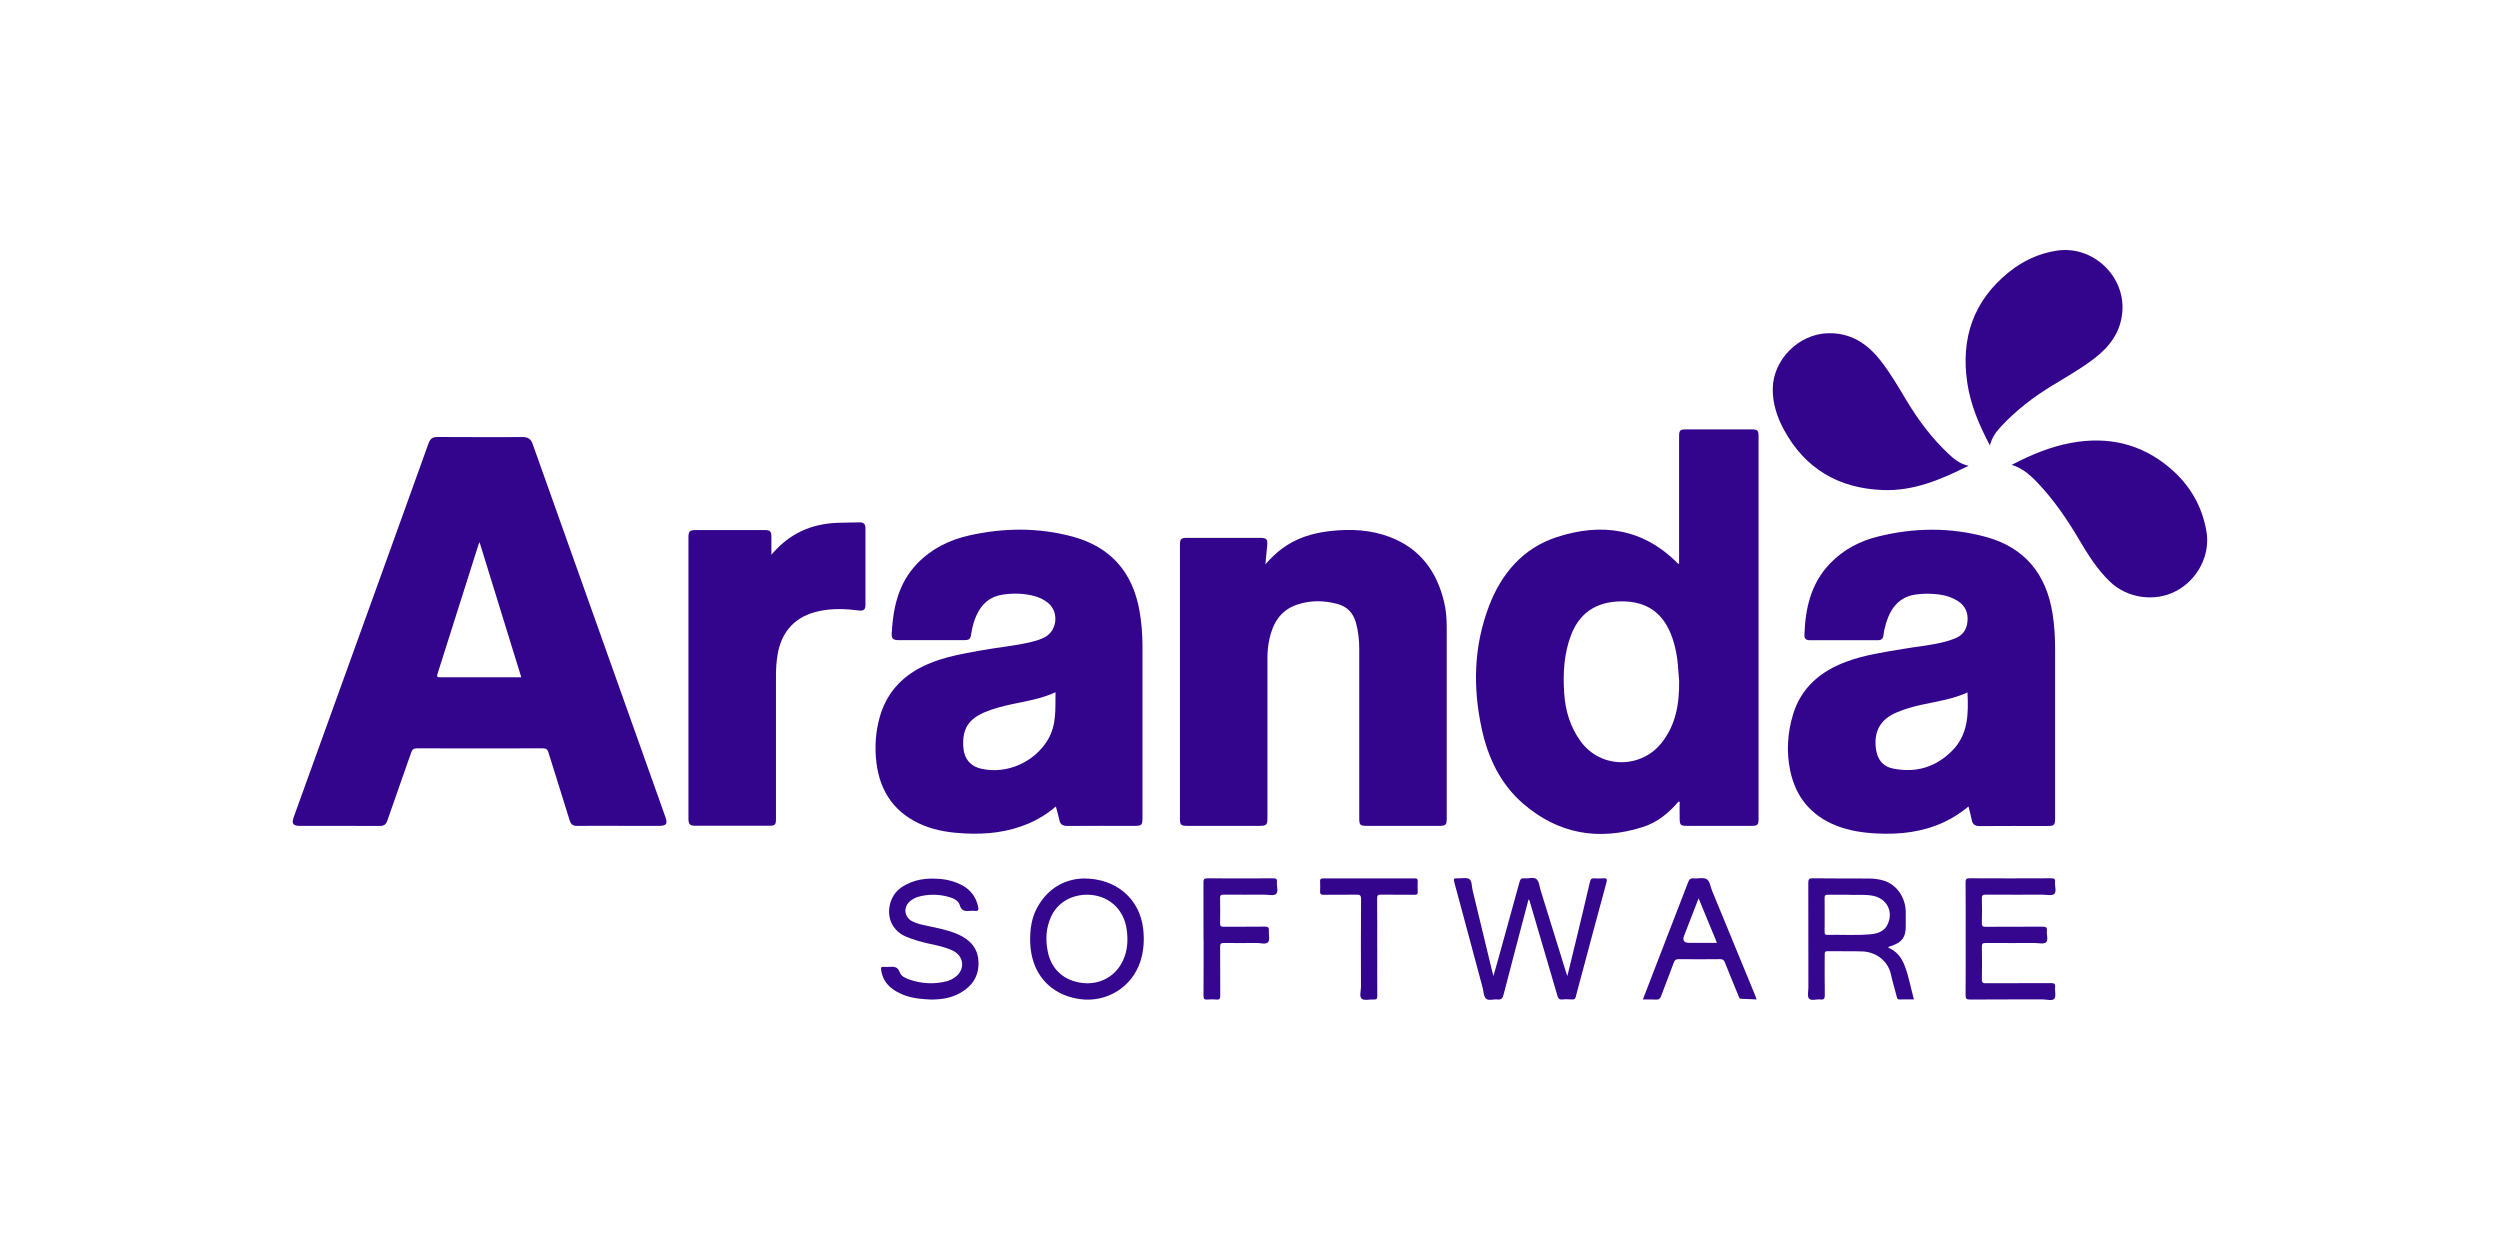
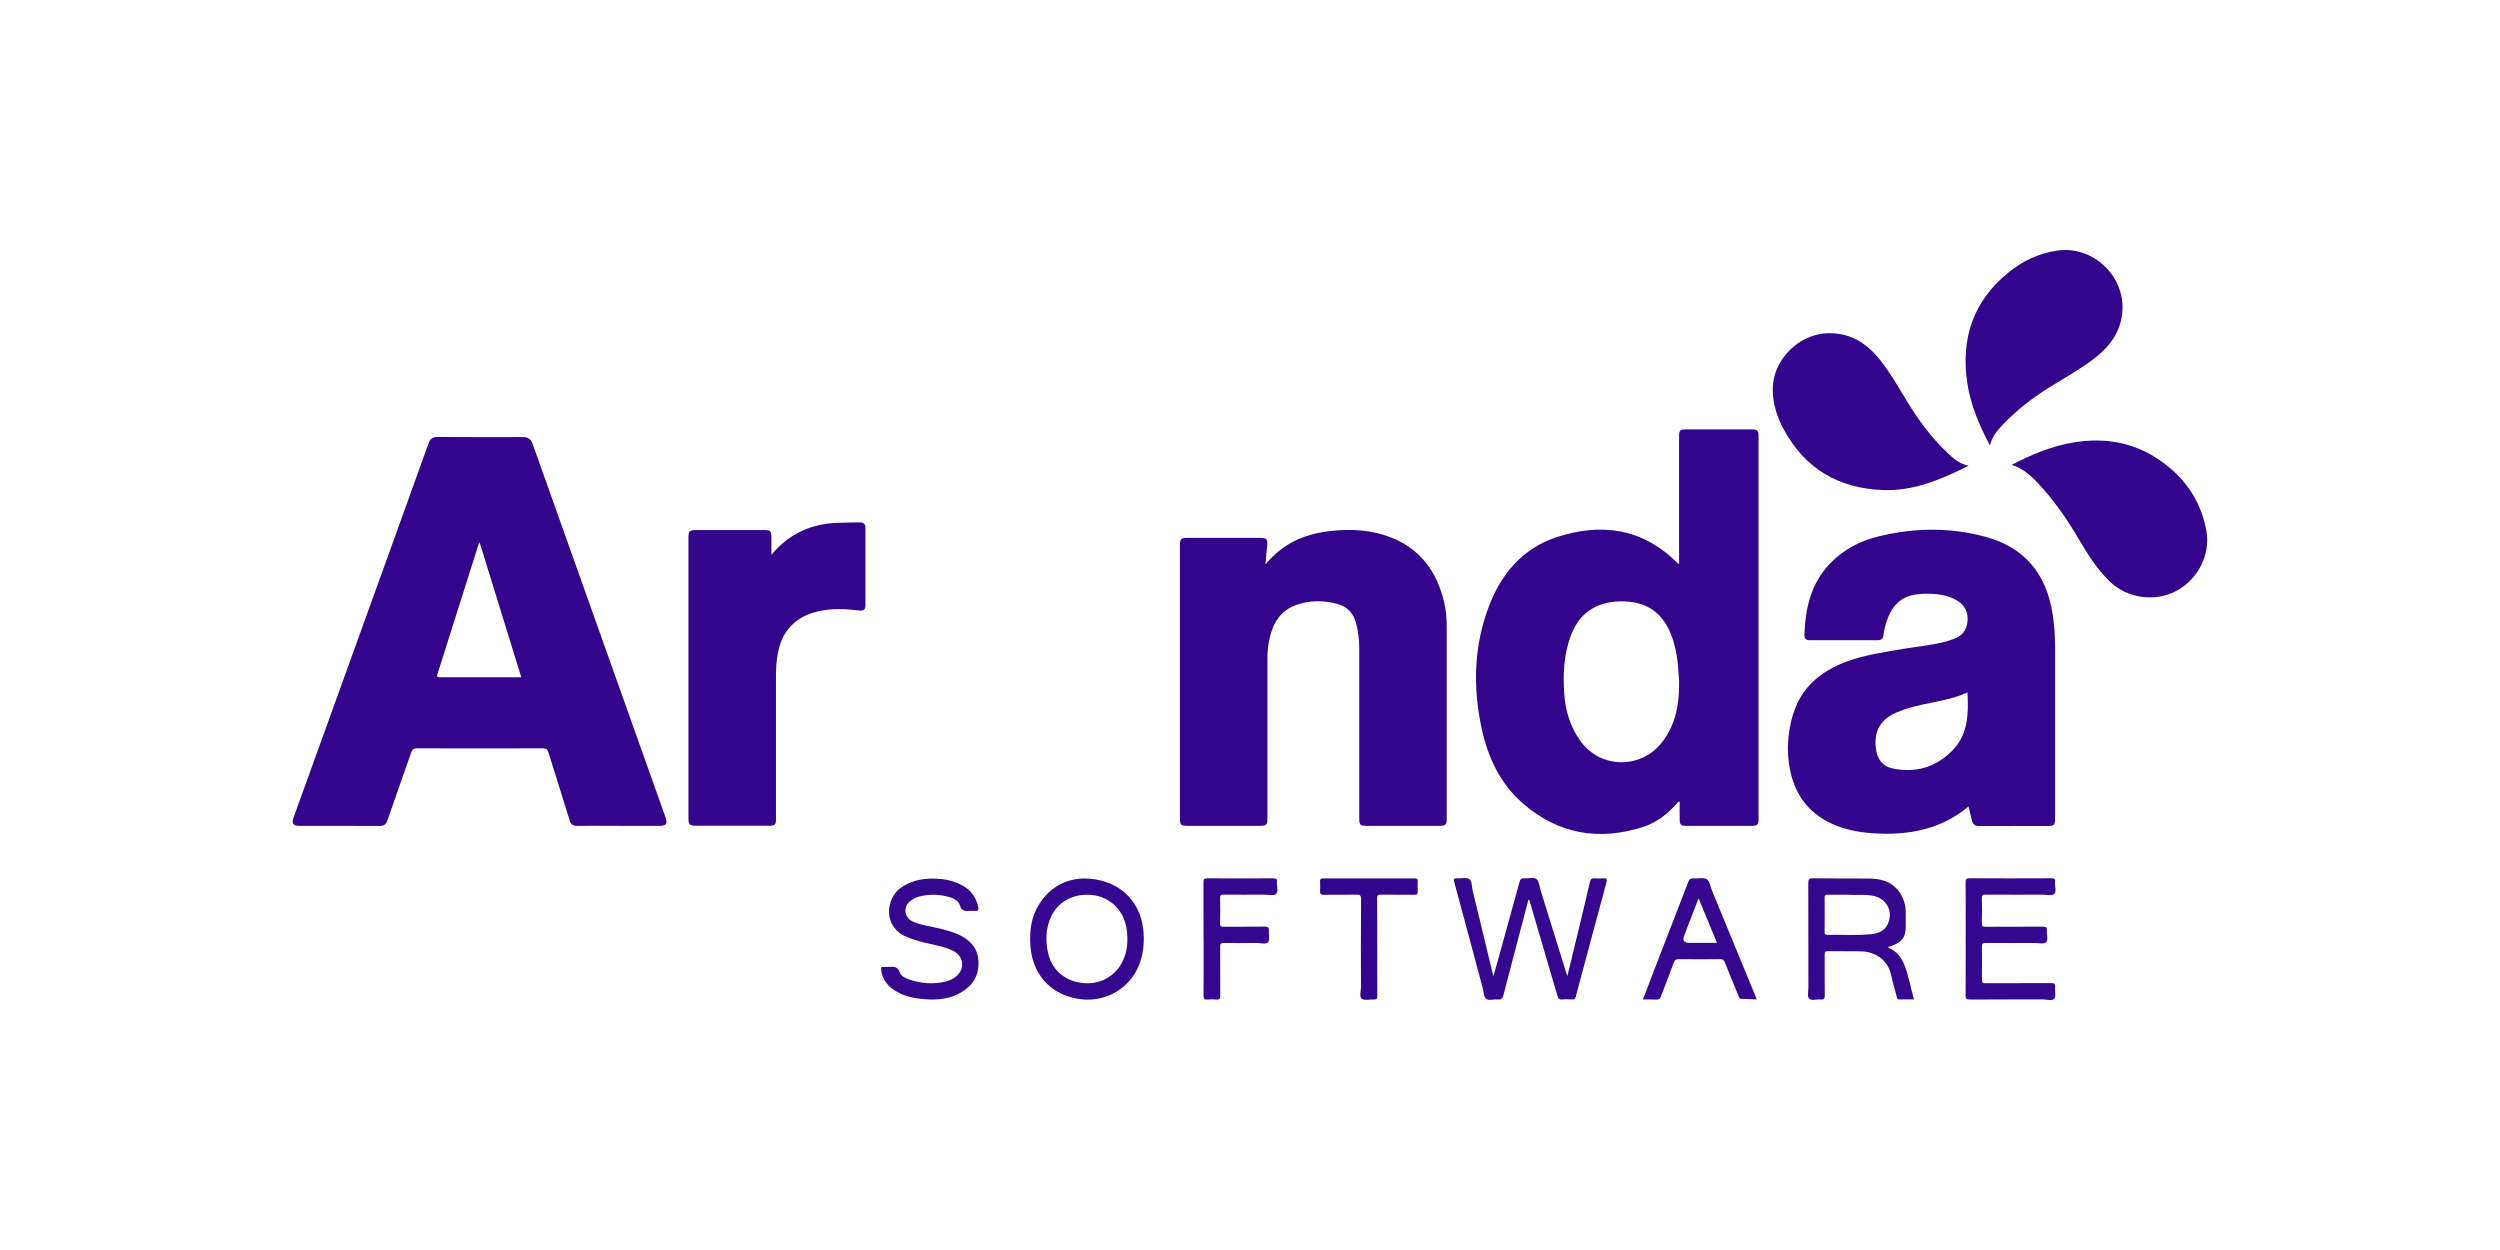
<svg xmlns="http://www.w3.org/2000/svg" id="Modo_de_aislamiento" data-name="Modo de aislamiento" viewBox="0 0 566.93 283.46">
  <defs>
    <style> .cls-1 { fill: #33058d; } .cls-2 { fill: #35078e; } </style>
  </defs>
  <path class="cls-1" d="M140.22,187.27c-3.11,0-6.23-.03-9.34.02-.98.01-1.42-.35-1.71-1.29-1.57-5.13-3.21-10.24-4.8-15.36-.21-.68-.5-.94-1.26-.94-9.5.03-19,.03-28.5,0-.79,0-1.12.24-1.37.96-1.77,5.13-3.62,10.23-5.38,15.37-.32.93-.78,1.27-1.75,1.27-6.06-.03-12.13-.01-18.19-.02-1.47,0-1.83-.54-1.32-1.96,4.95-13.7,9.89-27.41,14.84-41.11,5.25-14.55,10.52-29.1,15.74-43.67.38-1.05.9-1.45,2.04-1.44,6.48.05,12.97.02,19.45.02q1.56,0,2.08,1.45c10.04,28.21,20.08,56.42,30.12,84.64.58,1.63.28,2.07-1.43,2.07-3.08,0-6.16,0-9.24,0ZM108.75,122.95c-.12.29-.2.43-.25.58-3.09,9.76-6.17,19.52-9.28,29.27-.23.71-.02.79.61.79,5.7-.02,11.41-.01,17.11-.01h1.27c-3.16-10.24-6.3-20.37-9.46-30.63Z" />
  <path class="cls-1" d="M380.65,181.76c-2.22,2.62-4.84,4.75-8.11,5.79-9.99,3.18-19.16,1.59-27.14-5.31-5.15-4.46-7.96-10.4-9.38-16.95-2.05-9.39-1.82-18.73,1.62-27.79,2.82-7.42,7.69-13.17,15.37-15.69,10.16-3.33,19.57-2,27.42,5.91.06.06.15.08.34.17,0-.42,0-.76,0-1.11,0-9.26,0-18.53,0-27.79,0-1.41.21-1.62,1.63-1.62,4.93,0,9.86,0,14.78,0,1.37,0,1.61.22,1.61,1.56,0,28.93,0,57.85,0,86.78,0,1.35-.22,1.57-1.6,1.57-4.9,0-9.79,0-14.69,0-1.34,0-1.55-.17-1.6-1.47-.04-1.32,0-2.64,0-3.96-.09-.03-.17-.06-.26-.08ZM380.78,154.4c-.1-1.21-.19-2.5-.3-3.79-.11-1.32-.34-2.63-.65-3.92-1.28-5.27-4.19-10.09-11.44-10.31-5.49-.16-9.91,1.94-12.08,7.53-1.64,4.25-1.89,8.69-1.6,13.18.25,4.02,1.34,7.74,3.75,11.04,4.62,6.3,13.65,6.12,18.23.46,3.37-4.16,4.15-9,4.09-14.2Z" />
  <path class="cls-1" d="M446.4,182.89c-1.74,1.43-3.55,2.61-5.51,3.53-4.88,2.28-10.03,2.86-15.34,2.59-3.12-.16-6.18-.62-9.1-1.77-5.77-2.27-9.25-6.52-10.49-12.51-.88-4.25-.61-8.53.64-12.68,1.85-6.12,6.23-9.8,12.05-11.98,4.18-1.57,8.58-2.17,12.95-2.92,3.31-.57,6.69-.83,9.94-1.75.53-.15,1.04-.35,1.56-.53,1.88-.65,2.89-1.97,3.07-3.95.19-2.04-.54-3.61-2.28-4.69-2.21-1.37-4.68-1.59-7.2-1.59-.68,0-1.36.07-2.03.15-3.88.45-5.84,2.98-6.93,6.44-.29.93-.5,1.87-.61,2.84-.08.74-.49,1.1-1.22,1.11-5.19,0-10.37,0-15.56,0-.72,0-1.17-.34-1.15-1.13.19-6.07,1.45-11.74,5.85-16.31,3.04-3.15,6.78-5.08,10.96-6.1,8.1-1.99,16.25-2.09,24.32.11,8.84,2.41,13.72,8.43,15.14,17.39.42,2.66.59,5.34.58,8.03-.01,12.8,0,25.59,0,38.39,0,1.54-.2,1.75-1.73,1.75-5.12,0-10.25-.02-15.37.02-1.02,0-1.58-.33-1.79-1.33-.2-.98-.46-1.94-.74-3.08ZM446.18,157.03c-3.35,1.52-6.94,2.03-10.47,2.8-1.89.41-3.76.95-5.55,1.7-3.68,1.54-5.23,4.21-4.77,8.16.3,2.5,1.56,4.13,3.91,4.6,5.12,1.03,9.62-.28,13.34-3.99,3.72-3.71,3.77-8.41,3.53-13.26Z" />
-   <path class="cls-1" d="M239.46,182.87c-1.91,1.64-3.99,2.93-6.27,3.9-4.63,1.97-9.48,2.49-14.46,2.23-3.15-.16-6.26-.6-9.2-1.78-6.47-2.61-9.97-7.51-10.79-14.33-.42-3.49-.18-7,.79-10.39,1.65-5.74,5.45-9.56,10.87-11.9,3.81-1.65,7.86-2.34,11.9-3.08,3.85-.71,7.77-1.02,11.58-1.95,1.04-.25,2.06-.56,3.02-1.05,2.83-1.46,3.29-5.67.85-7.73-.93-.79-2.01-1.31-3.17-1.62-2.35-.63-4.72-.68-7.13-.34-2.9.41-4.81,2.06-5.99,4.66-.6,1.33-1,2.73-1.2,4.18-.17,1.28-.42,1.49-1.68,1.49-4.93,0-9.86,0-14.79,0-1.29,0-1.64-.31-1.57-1.61.32-5.84,1.55-11.36,5.79-15.76,3.25-3.37,7.29-5.36,11.79-6.37,7.8-1.74,15.62-1.83,23.37.25,8.62,2.31,13.65,8,15.22,16.76.48,2.65.69,5.33.69,8.02,0,12.99,0,25.98,0,38.98,0,1.69-.16,1.85-1.82,1.85-5.06,0-10.12-.02-15.17.02-1.04,0-1.65-.29-1.86-1.36-.2-1-.51-1.98-.79-3.06ZM239.36,156.98c-3.23,1.5-6.63,2.01-9.97,2.73-2.09.45-4.16.98-6.13,1.82-3.61,1.55-4.98,3.73-4.83,7.55.12,2.89,1.51,4.66,4.13,5.25,5.78,1.31,12.05-1.5,15.08-6.6,1.99-3.36,1.66-7.01,1.72-10.77Z" />
  <path class="cls-1" d="M286.96,127.96c1.24-1.37,2.35-2.48,3.61-3.43,3.3-2.51,7.1-3.66,11.15-4.11,4.56-.5,9.07-.3,13.41,1.34,6.86,2.59,10.69,7.78,12.35,14.73.46,1.93.61,3.9.6,5.88,0,14.39,0,28.77,0,43.16,0,1.55-.2,1.75-1.72,1.75-5.48,0-10.96,0-16.44,0-1.47,0-1.68-.22-1.68-1.69,0-12.83,0-25.66,0-38.49,0-2.01-.22-4-.77-5.95-.62-2.17-1.98-3.6-4.17-4.19-3.11-.83-6.22-.87-9.28.2-3.7,1.29-5.4,4.23-6.17,7.84-.31,1.46-.44,2.94-.43,4.44.01,11.99,0,23.98,0,35.96,0,1.7-.18,1.88-1.9,1.88-5.41,0-10.83,0-16.24,0-1.49,0-1.7-.21-1.7-1.68,0-20.67,0-41.34,0-62.01,0-1.39.24-1.62,1.65-1.62,5.51,0,11.02,0,16.54,0,1.48,0,1.74.32,1.58,1.82-.14,1.3-.24,2.61-.39,4.18Z" />
  <path class="cls-1" d="M174.93,125.81c4.03-4.82,9.04-7.02,14.96-7.25,1.68-.07,3.37-.05,5.05-.1.89-.02,1.32.38,1.32,1.27,0,5.83,0,11.66,0,17.49,0,1.03-.44,1.35-1.48,1.22-2.97-.38-5.94-.5-8.9.11-5.42,1.11-8.69,4.54-9.56,10-.24,1.51-.35,3.02-.35,4.54,0,10.82,0,21.64,0,32.46,0,1.56-.16,1.71-1.74,1.71-5.48,0-10.96,0-16.44,0-1.36,0-1.67-.3-1.67-1.65,0-21.25,0-42.51,0-63.76,0-1.35.31-1.65,1.66-1.65,5.19,0,10.38,0,15.56,0,1.33,0,1.58.26,1.59,1.59,0,1.25,0,2.51,0,4Z" />
  <path class="cls-1" d="M456.18,105.43c4.37-2.3,8.74-4.11,13.45-4.99,8.38-1.56,15.98.17,22.5,5.73,4.39,3.74,7.21,8.5,8.22,14.24.95,5.37-1.9,11-6.89,13.63-4.82,2.54-11.07,1.62-14.96-2.11-2.91-2.79-5.02-6.16-7.04-9.59-2.71-4.62-5.73-9-9.43-12.9-2.04-2.16-3.84-3.45-5.85-4.01Z" />
  <path class="cls-1" d="M451.24,100.98c-2.45-4.63-4.37-9.19-5.11-14.12-1.52-10.08,1.35-18.64,9.41-25.13,3.18-2.56,6.81-4.29,10.95-4.9,8.07-1.19,15.45,5.71,14.8,13.86-.37,4.59-2.83,7.88-6.32,10.57-3.01,2.32-6.31,4.18-9.54,6.15-4.25,2.59-8.18,5.59-11.58,9.24-1.1,1.18-2.1,2.45-2.59,4.34Z" />
  <path class="cls-1" d="M446.41,105.62c-6.25,3.14-12.47,5.77-19.4,5.51-10.02-.37-17.69-4.8-22.52-13.78-1.54-2.87-2.51-5.87-2.48-9.16.05-6.6,5.87-12.44,12.48-12.62,5.1-.14,8.84,2.26,11.87,6.08,2.3,2.9,4.14,6.1,6.04,9.26,2.67,4.43,5.75,8.54,9.54,12.08,1.23,1.15,2.53,2.24,4.47,2.62Z" />
  <path class="cls-2" d="M346.63,203.96c-1.91,7.25-3.82,14.46-5.69,21.69-.21.81-.54,1.1-1.35,1-.89-.11-2.03.37-2.62-.2-.54-.51-.52-1.62-.75-2.46-2.14-7.99-4.27-15.98-6.44-23.96-.2-.75-.04-.89.66-.85.93.06,2.07-.26,2.75.17.64.41.54,1.64.75,2.52,1.48,6.13,2.96,12.25,4.44,18.38.07.28.15.56.29,1.09.52-1.86.99-3.5,1.45-5.14,1.49-5.39,2.99-10.77,4.46-16.17.17-.64.41-.92,1.11-.85.93.1,2.11-.36,2.73.17.61.52.68,1.68.96,2.57,1.92,6.17,3.83,12.34,5.74,18.51.08.24.17.48.32.9.69-2.83,1.34-5.49,1.98-8.16,1.06-4.4,2.12-8.8,3.14-13.2.15-.64.41-.84,1.04-.79.64.05,1.3.05,1.94,0,.75-.06.99.07.76.93-1.96,7.17-3.86,14.35-5.79,21.53-.39,1.47-.81,2.93-1.17,4.41-.11.47-.32.62-.79.6-.74-.03-1.5-.08-2.23,0-.76.09-.98-.28-1.16-.91-2.06-7.07-4.14-14.14-6.22-21.2-.05-.18-.06-.39-.34-.58Z" />
  <path class="cls-2" d="M428.18,214.89c1.84.74,2.99,2.18,3.68,3.93.99,2.49,1.42,5.15,2.17,7.82-1.18,0-2.25-.02-3.31.01-.47.02-.5-.28-.58-.59-.44-1.69-.94-3.36-1.32-5.06-.79-3.57-3.9-5.14-6.43-5.24-2.65-.1-5.31-.01-7.97-.05-.65,0-.63.33-.63.78,0,3.04-.02,6.09.02,9.13.01.76-.12,1.15-.98,1.03-.88-.12-2.08.38-2.59-.21-.44-.51-.15-1.66-.15-2.53,0-7.9,0-15.8-.02-23.71,0-.79.18-1.04,1-1.03,4.21.05,8.43.04,12.64.05,1.17,0,2.33.13,3.45.47,2.9.88,4.94,3.75,5.01,7.03.02,1.1,0,2.2,0,3.3,0,2.48-.79,3.59-3.1,4.44-.29.11-.65.1-.89.41ZM419.39,202.9c-1.83,0-3.35.02-4.87,0-.51,0-.76.08-.75.68.03,2.59.02,5.18,0,7.77,0,.43.09.66.58.65,3.27-.07,6.54.16,9.8-.13,1.58-.14,3.1-.6,3.87-2.18,1.44-2.93-.12-5.96-3.34-6.56-1.86-.35-3.75-.13-5.31-.2Z" />
  <path class="cls-2" d="M445.76,212.92c0-4.28.02-8.55-.02-12.83,0-.71.15-.92.9-.92,6.19.03,12.38.03,18.57,0,.71,0,.9.22.82.88-.1.92.41,2.16-.21,2.69-.53.45-1.73.15-2.63.15-4.28,0-8.56.02-12.84-.01-.7,0-.95.13-.92.89.06,1.84.05,3.69,0,5.54-.02.67.16.87.85.86,4.31-.03,8.62,0,12.93-.03.75,0,1.06.18.97.96-.11.89.38,2.09-.2,2.6-.5.44-1.67.15-2.54.15-3.73,0-7.46.02-11.18-.01-.74,0-.83.27-.82.9.03,2.46.04,4.92,0,7.38-.01.68.17.86.85.85,4.93-.03,9.85,0,14.78-.03.71,0,1.06.11.97.92-.1.89.27,2.08-.18,2.62-.48.56-1.7.16-2.6.16-5.51.01-11.02-.01-16.53.03-.83,0-1-.23-.99-1.02.04-4.24.02-8.49.02-12.73Z" />
  <path class="cls-2" d="M245.65,199.21c7.55-.05,12.82,4.69,13.59,11.4.29,2.55.14,5.04-.66,7.48-1.91,5.82-7.69,9.35-13.78,8.47-6.85-1-11.1-6.01-11.19-13.19-.03-2.59.29-5.11,1.53-7.43,2.41-4.51,6.3-6.58,10.5-6.73ZM246.52,202.9c-3.62,0-6.68,1.84-8.11,4.86-1.24,2.62-1.36,5.37-.78,8.15.82,3.96,3.71,6.51,7.8,7,3.93.47,7.47-1.43,9.17-4.96,1.11-2.29,1.24-4.72.9-7.2-.65-4.69-4.26-7.85-8.98-7.85Z" />
  <path class="cls-2" d="M210.87,226.65c-2.78-.11-5.89-.45-8.54-2.44-1.44-1.08-2.29-2.51-2.52-4.31-.07-.56.1-.68.6-.64.39.03.78.02,1.17,0,1.05-.06,1.99-.14,2.46,1.24.3.87,1.3,1.33,2.2,1.64,2.76.95,5.57,1.11,8.41.39.72-.18,1.39-.52,2-.97,2.28-1.71,1.98-4.75-.58-5.98-1.68-.8-3.49-1.17-5.29-1.56-1.77-.39-3.51-.87-5.19-1.56-5.45-2.26-4.72-8.74-1.31-11.13,2.81-1.97,5.91-2.3,9.17-1.99,1.59.15,3.11.59,4.54,1.31,2.06,1.05,3.34,2.71,3.83,4.97.15.67.03,1.07-.79.94-.32-.05-.65-.02-.97,0-1.07.06-2.01.16-2.41-1.3-.29-1.05-1.42-1.56-2.48-1.86-2.26-.63-4.54-.67-6.81-.07-.7.18-1.33.52-1.89.96-1.68,1.3-1.48,3.67.41,4.64,1.07.55,2.26.78,3.43,1.03,2.34.51,4.7.94,6.91,1.91,2.73,1.2,4.53,3.08,4.67,6.21.14,3.26-1.4,5.56-4.17,7.11-2,1.13-4.18,1.5-6.84,1.48Z" />
  <path class="cls-2" d="M372.56,226.65c1.04-2.7,2.03-5.29,3.03-7.87,2.41-6.24,4.84-12.47,7.23-18.71.24-.62.51-.94,1.23-.88,1,.09,2.19-.27,2.95.17.77.44.87,1.72,1.25,2.64,3.28,7.94,6.55,15.89,9.82,23.84.1.23.17.47.28.81-1.2-.05-2.32-.13-3.44-.14-.51,0-.54-.38-.67-.68-1.03-2.51-2.08-5.01-3.07-7.54-.22-.57-.47-.78-1.09-.78-3.14.03-6.29.04-9.43,0-.64,0-.88.22-1.09.79-.93,2.55-1.94,5.07-2.88,7.61-.21.56-.48.81-1.11.77-.96-.06-1.92-.02-3-.02ZM385.19,203.72c-1.13,2.93-2.2,5.69-3.27,8.45q-.63,1.64,1.1,1.64h6.34c-1.4-3.38-2.73-6.62-4.17-10.1Z" />
  <path class="cls-2" d="M272.92,212.98c0-4.31.01-8.62-.01-12.93,0-.67.18-.87.86-.87,4.99.03,9.99.03,14.98,0,.72,0,.89.23.82.88-.1.92.41,2.16-.21,2.68-.53.45-1.73.15-2.63.15-3.08,0-6.16.02-9.24-.01-.63,0-.83.15-.81.8.04,1.91.04,3.82,0,5.73-.01.61.18.75.77.75,3.11-.03,6.23.02,9.34-.03.79-.01,1.02.23.95.98-.07.87.27,2.02-.17,2.54-.51.6-1.7.18-2.59.19-2.46.03-4.93.04-7.39,0-.76-.02-.91.22-.9.93.04,3.66,0,7.32.03,10.98,0,.7-.13,1-.89.92-.67-.07-1.36-.06-2.04,0-.68.06-.87-.16-.87-.85.03-4.28.02-8.55.02-12.83Z" />
  <path class="cls-1" d="M312.32,214.79c0,3.69-.02,7.38.01,11.07,0,.63-.16.84-.8.8-.93-.07-2.15.3-2.72-.16-.6-.49-.18-1.76-.18-2.68-.02-6.64-.03-13.27.02-19.91,0-.9-.27-1.05-1.08-1.03-2.46.05-4.92,0-7.39.03-.65.01-.86-.18-.82-.81.05-.74.03-1.49,0-2.23-.02-.49.13-.67.65-.67,6.97.02,13.93.01,20.9,0,.49,0,.6.18.59.62-.03.78-.04,1.56,0,2.33.04.6-.16.77-.76.76-2.53-.03-5.05,0-7.58-.03-.66-.01-.87.14-.87.84.04,3.69.02,7.38.02,11.07Z" />
</svg>